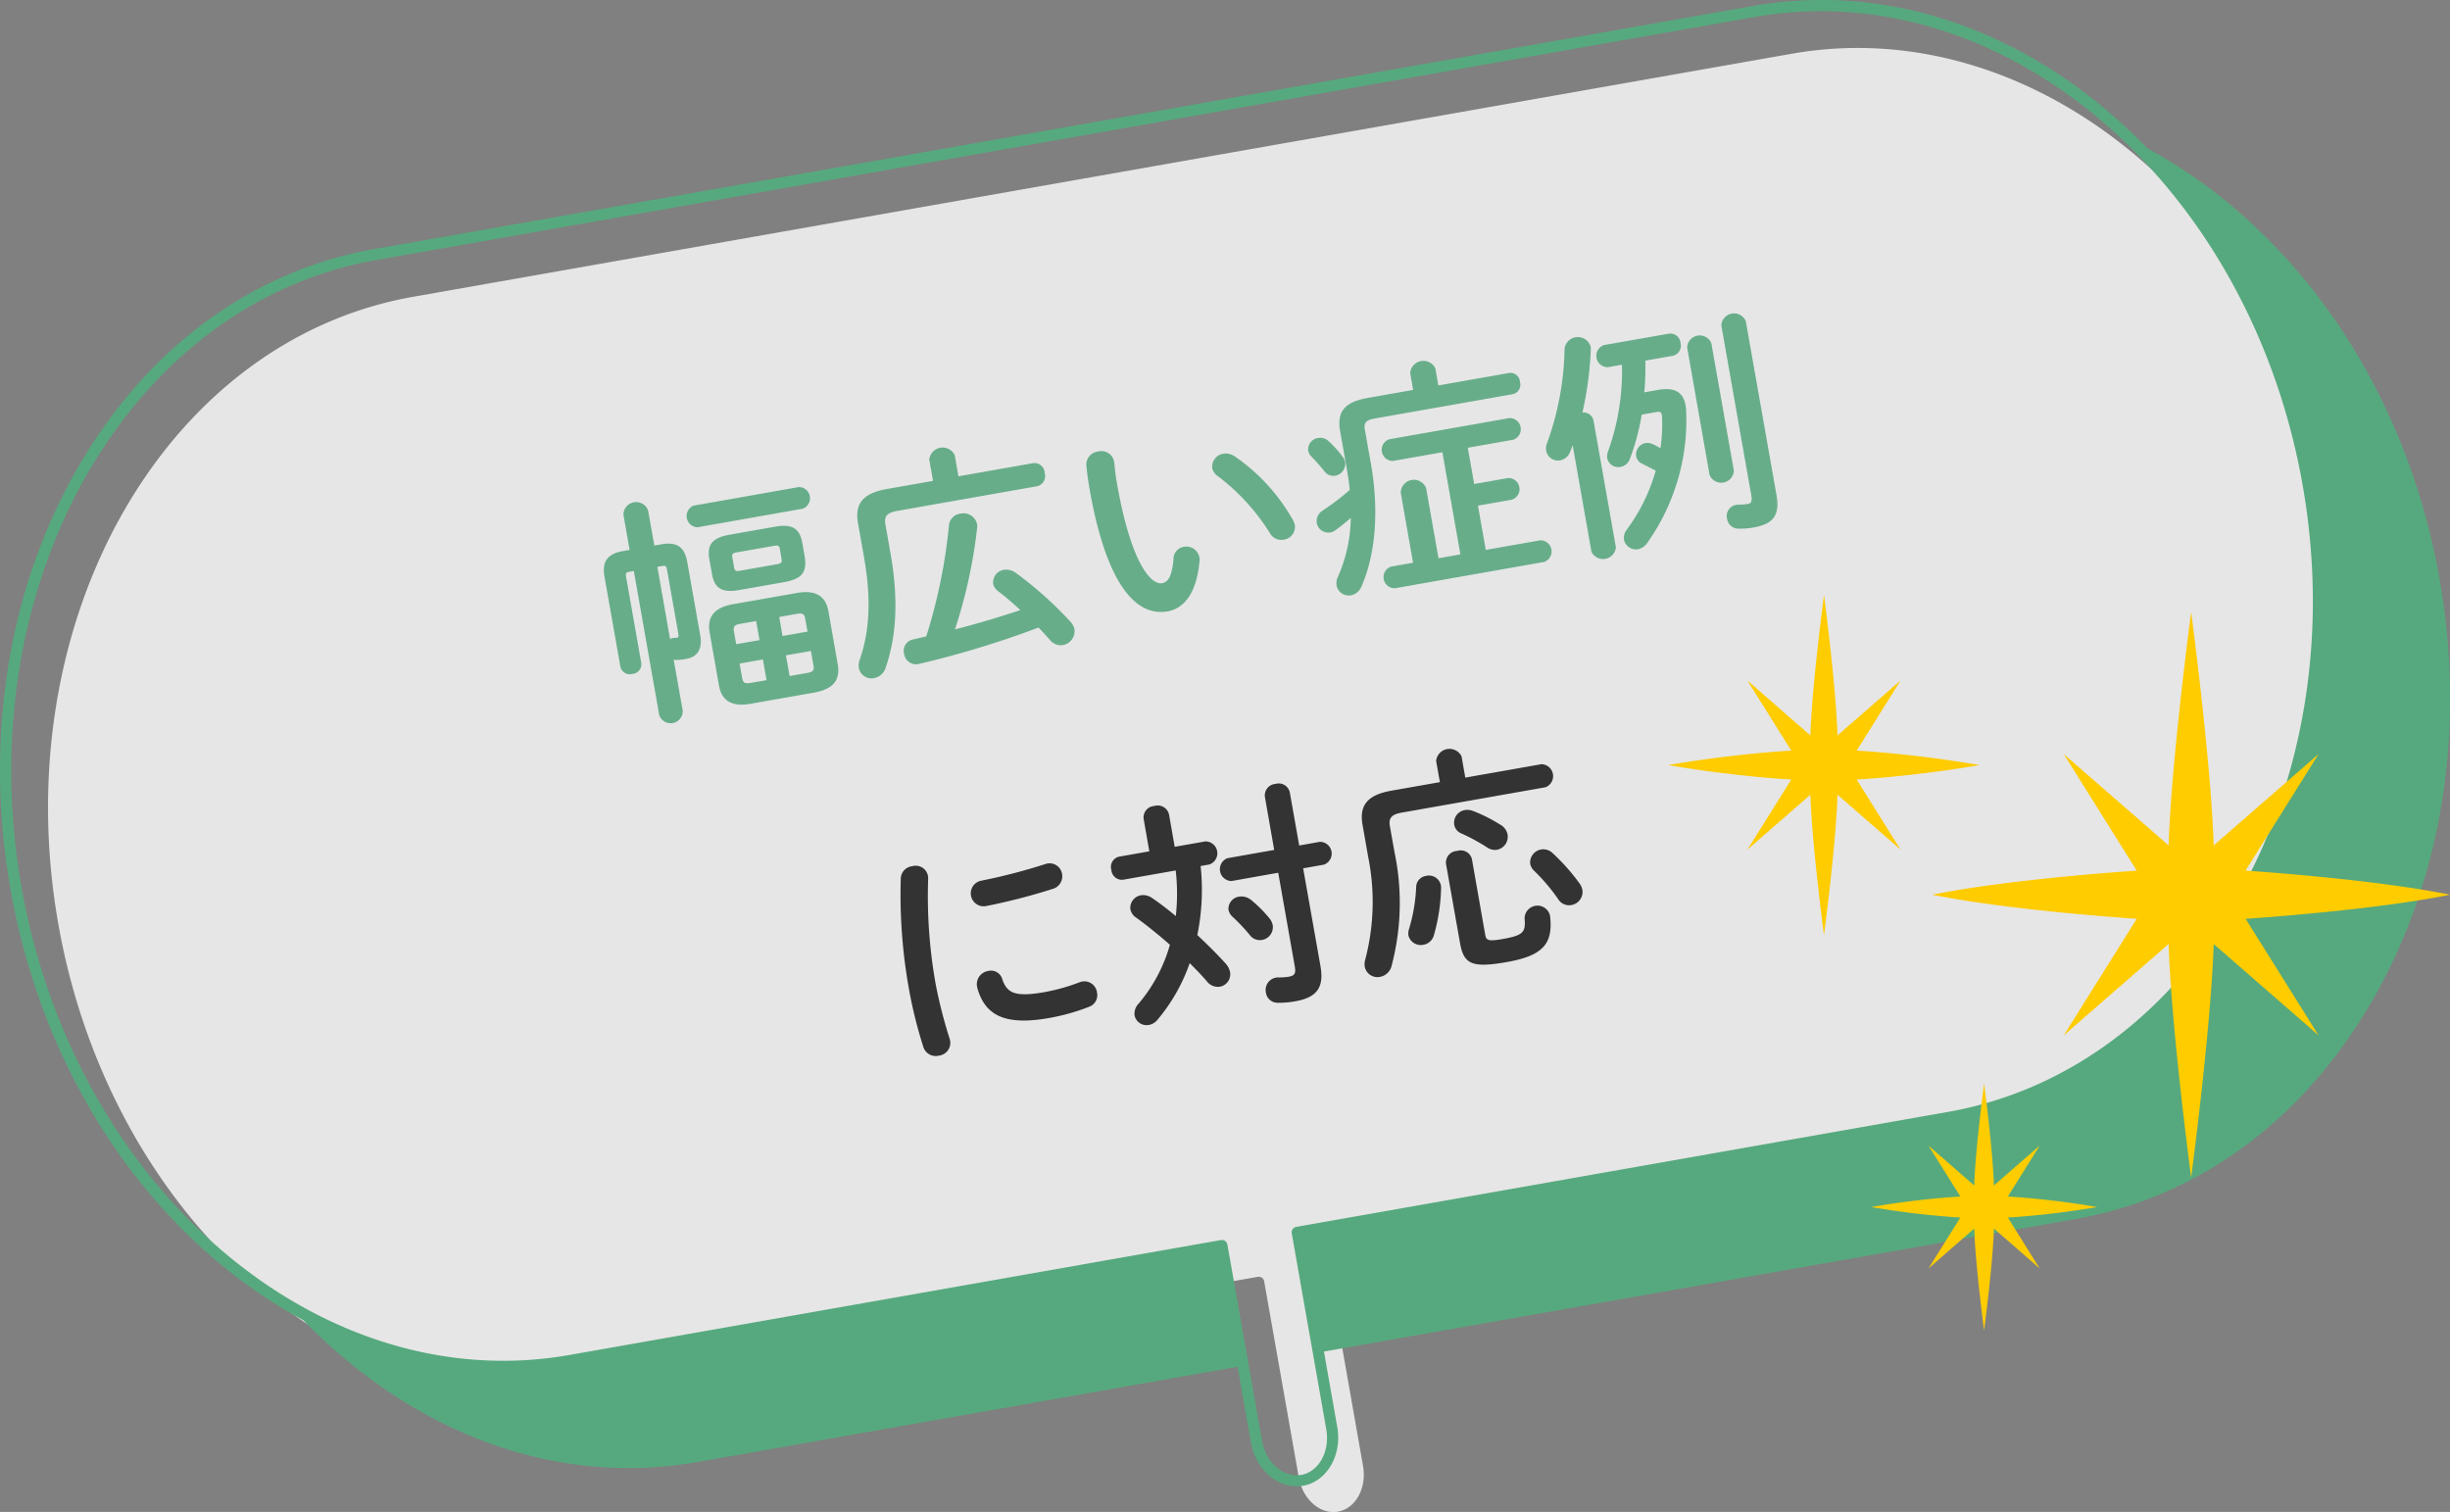
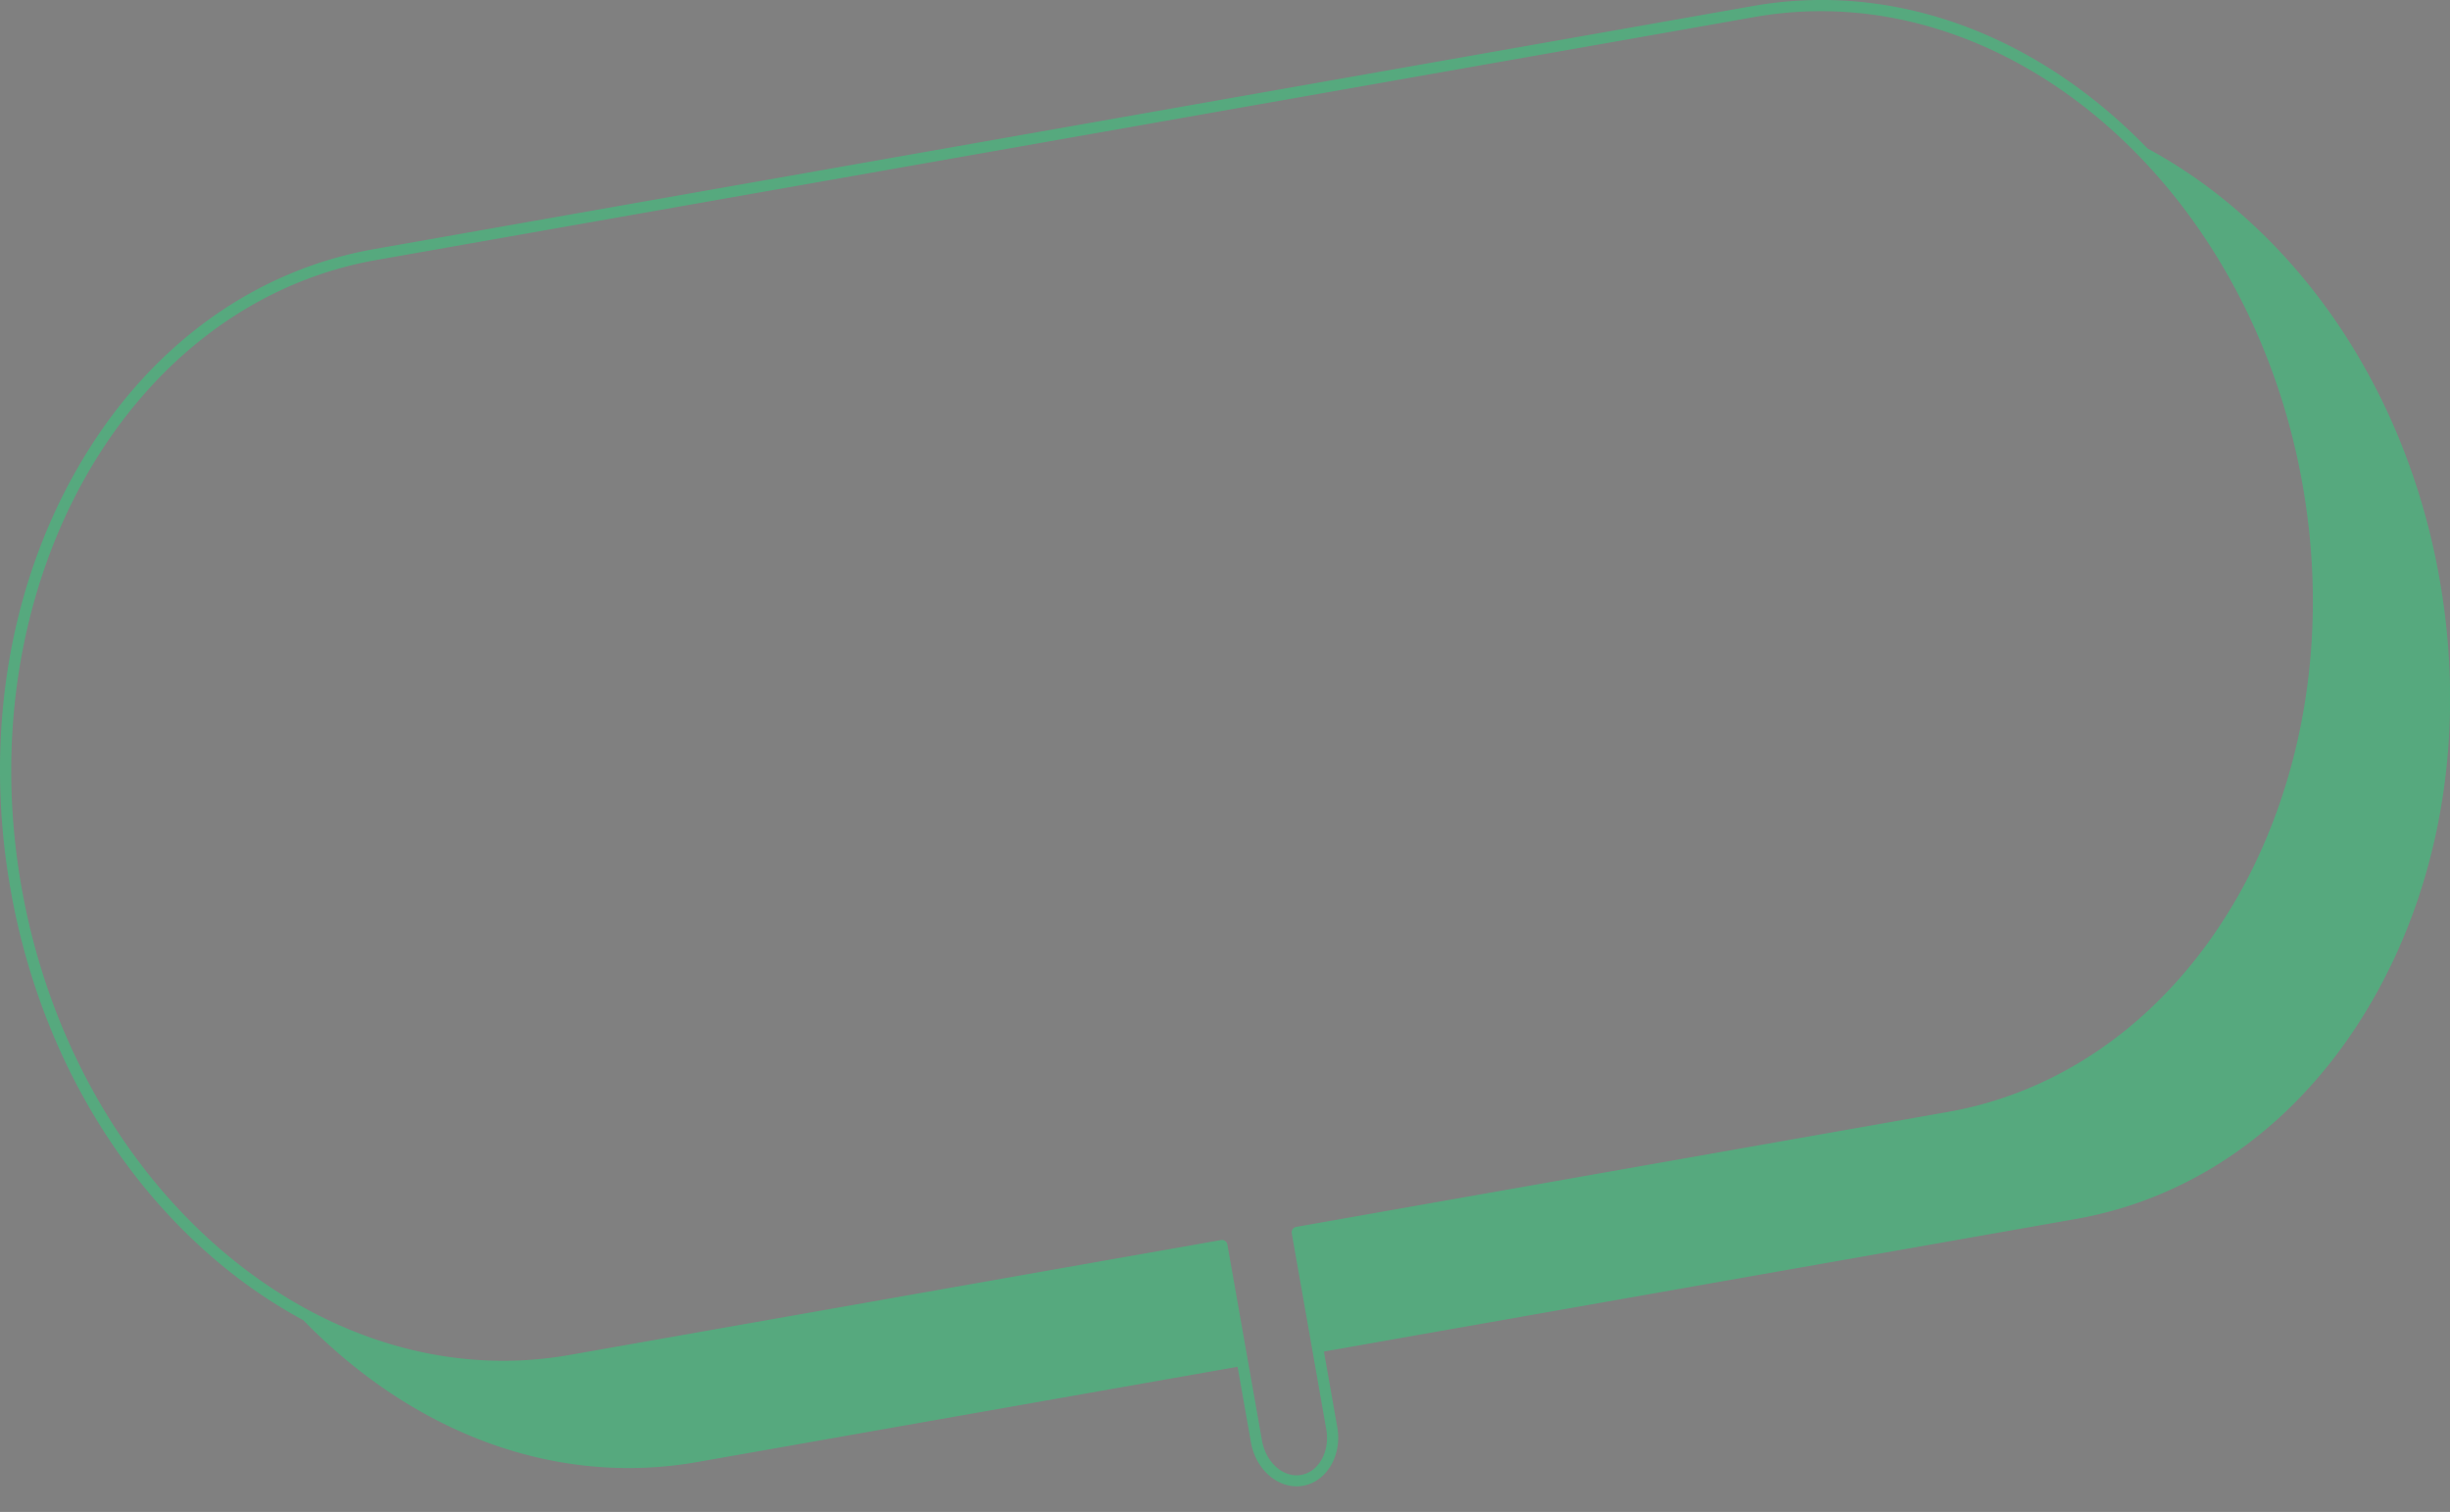
<svg xmlns="http://www.w3.org/2000/svg" id="txt_main03.svg" width="266.44" height="164.438" viewBox="0 0 266.44 164.438">
  <rect x="0" y="0" width="266.44" height="164.438" fill="#808080" stroke="none" />
  <defs>
    <style>
      .cls-1 {
        fill: #fff;
        opacity: 0.8;
      }

      .cls-1, .cls-2, .cls-3, .cls-4, .cls-5 {
        fill-rule: evenodd;
      }

      .cls-2 {
        fill: #56a97e;
      }

      .cls-3 {
        fill: #fc0;
      }

      .cls-4 {
        fill: #333;
      }

      .cls-5 {
        fill: #67ad8a;
      }
    </style>
  </defs>
-   <path id="シェイプ_884" data-name="シェイプ 884" class="cls-1" d="M1561.8,412.94l-3.76-21.3a0.6,0.6,0,0,0-.7-0.489l-70.86,12.5c-27.06,4.771-53.79-18.057-59.58-50.889s11.52-63.425,38.58-68.2l149.91-26.433c27.06-4.772,53.79,18.056,59.58,50.888s-11.52,63.426-38.58,68.2l-70.86,12.494a0.6,0.6,0,0,0-.49.7l3.75,21.3c0.43,2.406-.8,4.639-2.73,4.979S1562.22,415.345,1561.8,412.94Z" transform="translate(-1420.56 -252.281)" />
  <path id="シェイプ_884-2" data-name="シェイプ 884" class="cls-2" d="M1654.11,268.433q-2.01-2.074-4.19-3.941c-11.53-9.824-25.29-13.928-38.74-11.556l-149.91,26.433c-13.45,2.372-24.97,10.934-32.44,24.107-7.45,13.135-9.98,29.29-7.13,45.491s10.76,30.517,22.25,40.311a55.063,55.063,0,0,0,9.6,6.593q1.98,2.036,4.13,3.869c11.52,9.821,25.28,13.924,38.72,11.553l58.75-10.36,1.45,8.217c0.54,3.062,3.09,5.181,5.67,4.725s4.26-3.318,3.72-6.38l-1.45-8.217,81.77-14.419c13.45-2.371,24.97-10.929,32.44-24.1,7.45-13.131,9.97-29.283,7.12-45.48s-10.76-30.51-22.25-40.3A54.516,54.516,0,0,0,1654.11,268.433ZM1557.8,408.94l-3.76-21.3a0.6,0.6,0,0,0-.7-0.489l-70.86,12.5c-27.06,4.771-53.79-18.057-59.58-50.889s11.52-63.425,38.58-68.2l149.91-26.433c27.06-4.772,53.79,18.056,59.58,50.888s-11.52,63.426-38.58,68.2l-70.86,12.5a0.6,0.6,0,0,0-.49.7l3.75,21.3c0.43,2.406-.8,4.639-2.73,4.979S1558.22,411.345,1557.8,408.94Z" transform="translate(-1420.56 -252.281)" />
-   <path id="シェイプ_508" data-name="シェイプ 508" class="cls-3" d="M1687,349.591c-8.52,1.735-22.23,2.622-22.23,2.622l7.94,12.68-11.41-9.938c-0.29,9.149-2.45,25.4-2.45,25.4s-2.17-16.249-2.45-25.4l-11.41,9.938,7.94-12.68s-13.71-.887-22.23-2.622c8.52-1.735,22.23-2.621,22.23-2.621l-7.94-12.681,11.41,9.938c0.28-9.149,2.45-25.4,2.45-25.4s2.16,16.249,2.45,25.4l11.41-9.938-7.94,12.681s13.71,0.886,22.23,2.621m-51.16-14.1a126.8,126.8,0,0,1-13.36,1.576l4.77,7.624-6.86-5.975c-0.17,5.5-1.47,15.271-1.47,15.271s-1.3-9.77-1.48-15.271l-6.85,5.975,4.77-7.624a126.869,126.869,0,0,1-13.37-1.576,126.869,126.869,0,0,1,13.37-1.576l-4.77-7.625,6.85,5.976c0.18-5.5,1.48-15.271,1.48-15.271s1.3,9.77,1.47,15.271l6.86-5.976-4.77,7.625a126.8,126.8,0,0,1,13.36,1.576m12.79,48.068a92.084,92.084,0,0,1-9.71,1.145l3.46,5.539-4.98-4.341c-0.12,4-1.07,11.093-1.07,11.093s-0.94-7.1-1.07-11.093l-4.98,4.341,3.47-5.539a92.084,92.084,0,0,1-9.71-1.145,92.084,92.084,0,0,1,9.71-1.145l-3.47-5.538,4.98,4.341c0.13-4,1.07-11.093,1.07-11.093s0.95,7.1,1.07,11.093l4.98-4.341-3.46,5.538a92.084,92.084,0,0,1,9.71,1.145" transform="translate(-1420.56 -252.281)" />
-   <path id="幅広い症例_に対応_のコピー" data-name="幅広い症例 に対応  のコピー" class="cls-4" d="M1518.52,347.816a58.22,58.22,0,0,0,.89,12.039,49.422,49.422,0,0,0,1.55,6.247,1.414,1.414,0,0,0,1.7.993,1.4,1.4,0,0,0,1.18-1.819,51.757,51.757,0,0,1-1.52-5.935,54.372,54.372,0,0,1-.82-11.523,1.357,1.357,0,0,0-1.73-1.33A1.4,1.4,0,0,0,1518.52,347.816Zm15.71-1.556a62.881,62.881,0,0,1-6.93,1.8,1.406,1.406,0,1,0,.59,2.747,65.539,65.539,0,0,0,7.11-1.836,1.424,1.424,0,0,0,1.06-1.638A1.374,1.374,0,0,0,1534.23,346.26Zm-4.68,12.493a1.265,1.265,0,0,0-1.5-.871,1.461,1.461,0,0,0-1.21,1.823c0.83,3.048,3.05,4.134,7.79,3.3a22.951,22.951,0,0,0,4.35-1.216,1.343,1.343,0,0,0,.88-1.555,1.385,1.385,0,0,0-1.91-1.115,21.307,21.307,0,0,1-3.79,1.065C1530.96,360.748,1530.06,360.3,1529.55,358.753Zm16-13.881-3.3.582a1.145,1.145,0,0,0-.83,1.439,1.156,1.156,0,0,0,1.27,1.07l5.73-1.011a22.25,22.25,0,0,1,.01,4.962c-0.84-.7-1.7-1.365-2.59-1.972a1.671,1.671,0,0,0-1.19-.292,1.385,1.385,0,0,0-1.16,1.523,1.419,1.419,0,0,0,.64.918c1.12,0.805,2.41,1.845,3.66,2.944a17.02,17.02,0,0,1-3.41,6.408,1.559,1.559,0,0,0-.43,1.291,1.327,1.327,0,0,0,1.55,1.019,1.5,1.5,0,0,0,.91-0.529,19.425,19.425,0,0,0,3.53-6.191c0.7,0.694,1.35,1.372,1.88,1.991a1.488,1.488,0,0,0,1.39.572,1.369,1.369,0,0,0,1.12-1.6,1.989,1.989,0,0,0-.48-0.918c-0.86-.958-1.94-2.034-3.08-3.1a24.557,24.557,0,0,0,.36-7.508l0.95-.167a1.29,1.29,0,0,0-.44-2.509l-3.33.587-0.62-3.533a1.26,1.26,0,0,0-1.59-.908,1.248,1.248,0,0,0-1.17,1.395Zm13.58-.152-5.09.9a1.286,1.286,0,0,0,.44,2.483l5.09-.9,1.8,10.189c0.13,0.768-.01,1-0.65,1.117a6.772,6.772,0,0,1-1.07.083,1.359,1.359,0,0,0-1.42,1.65,1.273,1.273,0,0,0,1.22,1.1,9.312,9.312,0,0,0,2.03-.173c2.46-.433,3.06-1.673,2.68-3.824l-1.88-10.624,2.26-.4a1.28,1.28,0,0,0-.44-2.483l-2.25.4-1.02-5.76a1.234,1.234,0,0,0-1.56-.938,1.249,1.249,0,0,0-1.15,1.416Zm-2.52,5.434a1.679,1.679,0,0,0-1.28-.356,1.343,1.343,0,0,0-1.17,1.447,1.456,1.456,0,0,0,.46.765,20.322,20.322,0,0,1,1.84,1.945,1.36,1.36,0,0,0,1.34.556,1.413,1.413,0,0,0,1.17-1.605,1.757,1.757,0,0,0-.38-0.779A14.474,14.474,0,0,0,1556.61,350.154Zm20.54-12.807-5.27.929c-2.66.469-3.51,1.622-3.14,3.722l0.61,3.481a24.7,24.7,0,0,1-.32,11.17,1.755,1.755,0,0,0-.05.774,1.4,1.4,0,0,0,1.67,1.1,1.585,1.585,0,0,0,1.24-1.169,26.791,26.791,0,0,0,.33-12.358l-0.51-2.868c-0.14-.844.13-1.261,1.28-1.464l15.65-2.761a1.3,1.3,0,0,0-.44-2.509l-8.29,1.461-0.4-2.3a1.461,1.461,0,0,0-2.77.487Zm2.19,17.51c0.41,2.3,1.3,2.727,5.11,2.055,4.02-.708,5.02-2.072,4.68-5.022a1.4,1.4,0,0,0-2.77.278c0.13,1.507-.13,1.843-2.4,2.244-1.59.28-1.77,0.128-1.88-.461l-1.45-8.243a1.253,1.253,0,0,0-1.61-.878,1.266,1.266,0,0,0-1.21,1.374Zm-4.77-6.1a18.306,18.306,0,0,1-.78,4.571,1.561,1.561,0,0,0-.06.7,1.383,1.383,0,0,0,1.63,1.007,1.434,1.434,0,0,0,1.14-1.045,20.334,20.334,0,0,0,.78-5.1,1.32,1.32,0,0,0-1.63-1.348A1.245,1.245,0,0,0,1574.57,348.756Zm6.19-8.272a1.7,1.7,0,0,0-.91-0.1,1.4,1.4,0,0,0-1.14,1.6,1.27,1.27,0,0,0,.82.962,20.833,20.833,0,0,1,2.78,1.517,1.481,1.481,0,0,0,1.04.239,1.439,1.439,0,0,0,1.16-1.657,1.532,1.532,0,0,0-.76-1.052A17.111,17.111,0,0,0,1580.76,340.484Zm8.64,4.574a1.435,1.435,0,0,0-2.43,1.168,1.422,1.422,0,0,0,.39.723,20.685,20.685,0,0,1,2.67,3.146,1.383,1.383,0,0,0,1.4.624,1.456,1.456,0,0,0,1.22-1.64,1.723,1.723,0,0,0-.31-0.711A22.252,22.252,0,0,0,1589.4,345.058Z" transform="translate(-1420.56 -252.281)" />
-   <path id="幅広い症例_に対応_のコピー_2" data-name="幅広い症例 に対応  のコピー 2" class="cls-5" d="M1509.15,327.6c1.73-.333,2.84-1.108,2.52-3.032l-1.02-5.812c-0.29-1.638-1.39-2.341-3.41-1.985L1500.25,318c-2.02.357-2.81,1.394-2.52,3.033l1.02,5.811c0.29,1.638,1.39,2.342,3.41,1.985Zm-6.99-1.038c-0.49.06-.78,0.059-0.88-0.5l-0.29-1.612,2.54-.447,0.39,2.253Zm-1.54-4.217-0.25-1.433c-0.08-.487.07-0.672,0.66-0.776l1.76-.311,0.37,2.074Zm4.68-2.962,1.94-.343c0.59-.1.8,0.018,0.88,0.5l0.26,1.433-2.72.479Zm3.45,3.695,0.28,1.612c0.09,0.487-.07.672-0.65,0.776l-1.95.343-0.4-2.253Zm-14.93.942a1.53,1.53,0,0,0,.38.039,6.777,6.777,0,0,0,1.06-.134c1.05-.185,1.73-0.965,1.45-2.552l-1.41-7.961c-0.27-1.562-1.05-2.243-2.82-1.932l-0.76.136-0.68-3.815a1.381,1.381,0,0,0-2.68.474l0.67,3.814-0.74.131c-1.74.307-2.27,1.218-1.99,2.78l1.73,9.8a1.046,1.046,0,0,0,1.32.77,1.035,1.035,0,0,0,.95-1.171l-1.65-9.37c-0.07-.384-0.01-0.5.35-0.563l0.49-.086,2.76,15.668a1.315,1.315,0,0,0,2.56-.452Zm-1.77-10.087,0.53-.094c0.36-.064.46,0.025,0.52,0.409l1.23,6.963c0.06,0.308.02,0.393-.19,0.43-0.13.022-.18,0.006-0.31,0.028a0.747,0.747,0,0,0-.4.123Zm13.82,1.654c1.71-.328,2.48-0.886,2.21-2.713l-0.26-1.51c-0.28-1.562-1.02-2.145-3.01-1.793l-4.89.862c-1.99.352-2.49,1.151-2.21,2.713l0.27,1.51c0.27,1.562,1.01,2.145,3,1.793Zm-4.83-1.233c-0.36.063-.57,0.074-0.64-0.336l-0.2-1.126c-0.06-.333.02-0.453,0.48-0.535l4.05-.712c0.46-.082.58,0,0.64,0.335l0.19,1.127c0.06,0.333-.02.453-0.48,0.534Zm6.83-6.747a1.219,1.219,0,0,0-.42-2.356l-11.46,2.022a1.224,1.224,0,0,0,.41,2.355Zm14.16-3.026-5.01.884c-2.66.469-3.52,1.623-3.15,3.722l0.65,3.686c0.79,4.455.63,8.046-.46,11.142a1.783,1.783,0,0,0-.1.915,1.4,1.4,0,0,0,1.67,1.1,1.63,1.63,0,0,0,1.25-1.144c1.22-3.541,1.38-7.607.51-12.5l-0.54-3.072c-0.15-.845.12-1.262,1.27-1.465l15.25-2.689a1.134,1.134,0,0,0,.8-1.435,1.117,1.117,0,0,0-1.24-1.074l-8.14,1.435-0.4-2.3a1.461,1.461,0,0,0-2.77.487Zm2.38,16.158a54.741,54.741,0,0,0,2.41-11.01,1.682,1.682,0,0,0,0-.449,1.521,1.521,0,0,0-1.84-1.128,1.4,1.4,0,0,0-1.22,1.272,58.687,58.687,0,0,1-2.47,12.075l-1.44.334a1.25,1.25,0,0,0-.97,1.543,1.313,1.313,0,0,0,1.6,1.118,104.234,104.234,0,0,0,13.02-3.959c0.45,0.449.84,0.907,1.24,1.339a1.484,1.484,0,0,0,1.41.568,1.55,1.55,0,0,0,1.26-1.725,1.671,1.671,0,0,0-.4-0.775,40.7,40.7,0,0,0-5.96-5.338,1.771,1.771,0,0,0-1.3-.351,1.385,1.385,0,0,0-1.18,1.528,1.33,1.33,0,0,0,.54.8c0.79,0.6,1.63,1.323,2.42,2.055C1529.18,319.416,1526.8,320.126,1524.41,320.734Zm14.29-17.856c0.07,0.674.15,1.451,0.36,2.629,1.71,9.728,4.77,13.913,8.48,13.259,1.72-.3,3.13-1.845,3.47-5.443a1.1,1.1,0,0,0-.02-0.444,1.429,1.429,0,0,0-1.7-1.125,1.324,1.324,0,0,0-1.11,1.331c-0.18,2.01-.64,2.514-1.26,2.623-1.07.189-3.3-1.846-4.88-10.806-0.17-.921-0.22-1.545-0.31-2.347a1.4,1.4,0,0,0-1.76-1.168A1.425,1.425,0,0,0,1538.7,302.878Zm16.13-.971a1.716,1.716,0,0,0-1.21-.288,1.435,1.435,0,0,0-1.23,1.563,1.385,1.385,0,0,0,.6.871,23.087,23.087,0,0,1,5.66,6.182,1.421,1.421,0,0,0,1.52.734,1.4,1.4,0,0,0,1.2-1.609,2.519,2.519,0,0,0-.2-0.52A20.834,20.834,0,0,0,1554.83,301.907Zm19.41-7.224-4.93.871c-2.59.456-3.37,1.544-3.01,3.618l0.7,3.942c0.14,0.819.26,1.617,0.35,2.446a27.357,27.357,0,0,1-2.93,2.232,1.353,1.353,0,0,0-.66,1.357,1.277,1.277,0,0,0,1.45,1.037,1.521,1.521,0,0,0,.66-0.3c0.56-.415,1.07-0.822,1.59-1.284a16.278,16.278,0,0,1-1.42,6.454,1.535,1.535,0,0,0-.12.92,1.348,1.348,0,0,0,1.58,1.041,1.585,1.585,0,0,0,1.14-.994c1.5-3.458,1.91-8.15,1.01-13.3l-0.66-3.712c-0.13-.742.11-1.048,1.08-1.219l15.02-2.648a1.053,1.053,0,0,0,.77-1.324,1.039,1.039,0,0,0-1.18-.98l-7.7,1.357-0.32-1.843a1.441,1.441,0,0,0-2.74.483Zm5.94,6.291,4.96-.875a1.212,1.212,0,0,0-.41-2.355l-13.1,2.31a1.212,1.212,0,0,0,.41,2.355l5.38-.947,1.96,11.11-2.38.42-1.35-7.629a1.43,1.43,0,0,0-2.76.487l1.34,7.629-2.4.424a1.212,1.212,0,0,0,.41,2.355l16.25-2.865a1.212,1.212,0,0,0-.41-2.355l-5.94,1.047-0.85-4.813,3.69-.65a1.208,1.208,0,0,0-.42-2.355l-3.68.65Zm-15.13-.709a1.287,1.287,0,0,0-1.15-.353,1.257,1.257,0,0,0-1.07,1.377,1.093,1.093,0,0,0,.31.6,20.754,20.754,0,0,1,1.45,1.645,1.2,1.2,0,0,0,1.17.481,1.316,1.316,0,0,0,1.09-1.459,1.188,1.188,0,0,0-.23-0.541A11.793,11.793,0,0,0,1565.05,300.265Zm34.33-5.316a30.56,30.56,0,0,0,.11-3.45l2.99-.528a1.128,1.128,0,0,0,.84-1.388,1.109,1.109,0,0,0-1.26-1.018L1595,289.81a1.236,1.236,0,0,0,.42,2.406l1.53-.27a25.866,25.866,0,0,1-1.5,9.4,1.481,1.481,0,0,0-.1.783,1.229,1.229,0,0,0,1.45.931,1.339,1.339,0,0,0,1.01-.864,25.325,25.325,0,0,0,1.29-4.82l1.56-.275c0.49-.086.61,0,0.65,0.545a17.7,17.7,0,0,1-.17,3.382c-0.32-.181-0.61-0.341-0.87-0.454a1.477,1.477,0,0,0-.78-0.1,1.261,1.261,0,0,0-.99,1.441,1.106,1.106,0,0,0,.62.789c0.4,0.193.92,0.47,1.5,0.764a19.811,19.811,0,0,1-3.12,6.383,1.479,1.479,0,0,0-.33,1.14,1.33,1.33,0,0,0,1.53,1.025,1.641,1.641,0,0,0,.97-0.646,23.078,23.078,0,0,0,4.26-14.425c-0.1-1.935-1.09-2.605-3.09-2.253Zm-5.75,17.327a1.4,1.4,0,0,0,2.66-.469l-2.44-13.824a1.114,1.114,0,0,0-1.2-.843,37.847,37.847,0,0,0,.91-6.812,1.5,1.5,0,0,0-.02-0.368,1.454,1.454,0,0,0-2.83.236,31.571,31.571,0,0,1-1.89,10.231,1.565,1.565,0,0,0-.11.89,1.31,1.31,0,0,0,1.53,1.025,1.455,1.455,0,0,0,1.09-.985c0.1-.2.17-0.424,0.26-0.652Zm16.79-25.054a1.381,1.381,0,0,0-2.66.469l3.25,18.432c0.12,0.692-.03.9-0.33,0.956a7.173,7.173,0,0,1-1.1.088,1.235,1.235,0,0,0-1.2,1.532,1.26,1.26,0,0,0,1.24,1.074,8.084,8.084,0,0,0,1.67-.135c2.2-.388,2.84-1.4,2.46-3.549Zm-3.94,16.717a1.376,1.376,0,0,0,2.64-.465l-2.45-13.875a1.369,1.369,0,0,0-2.63.465Z" transform="translate(-1420.56 -252.281)" />
</svg>